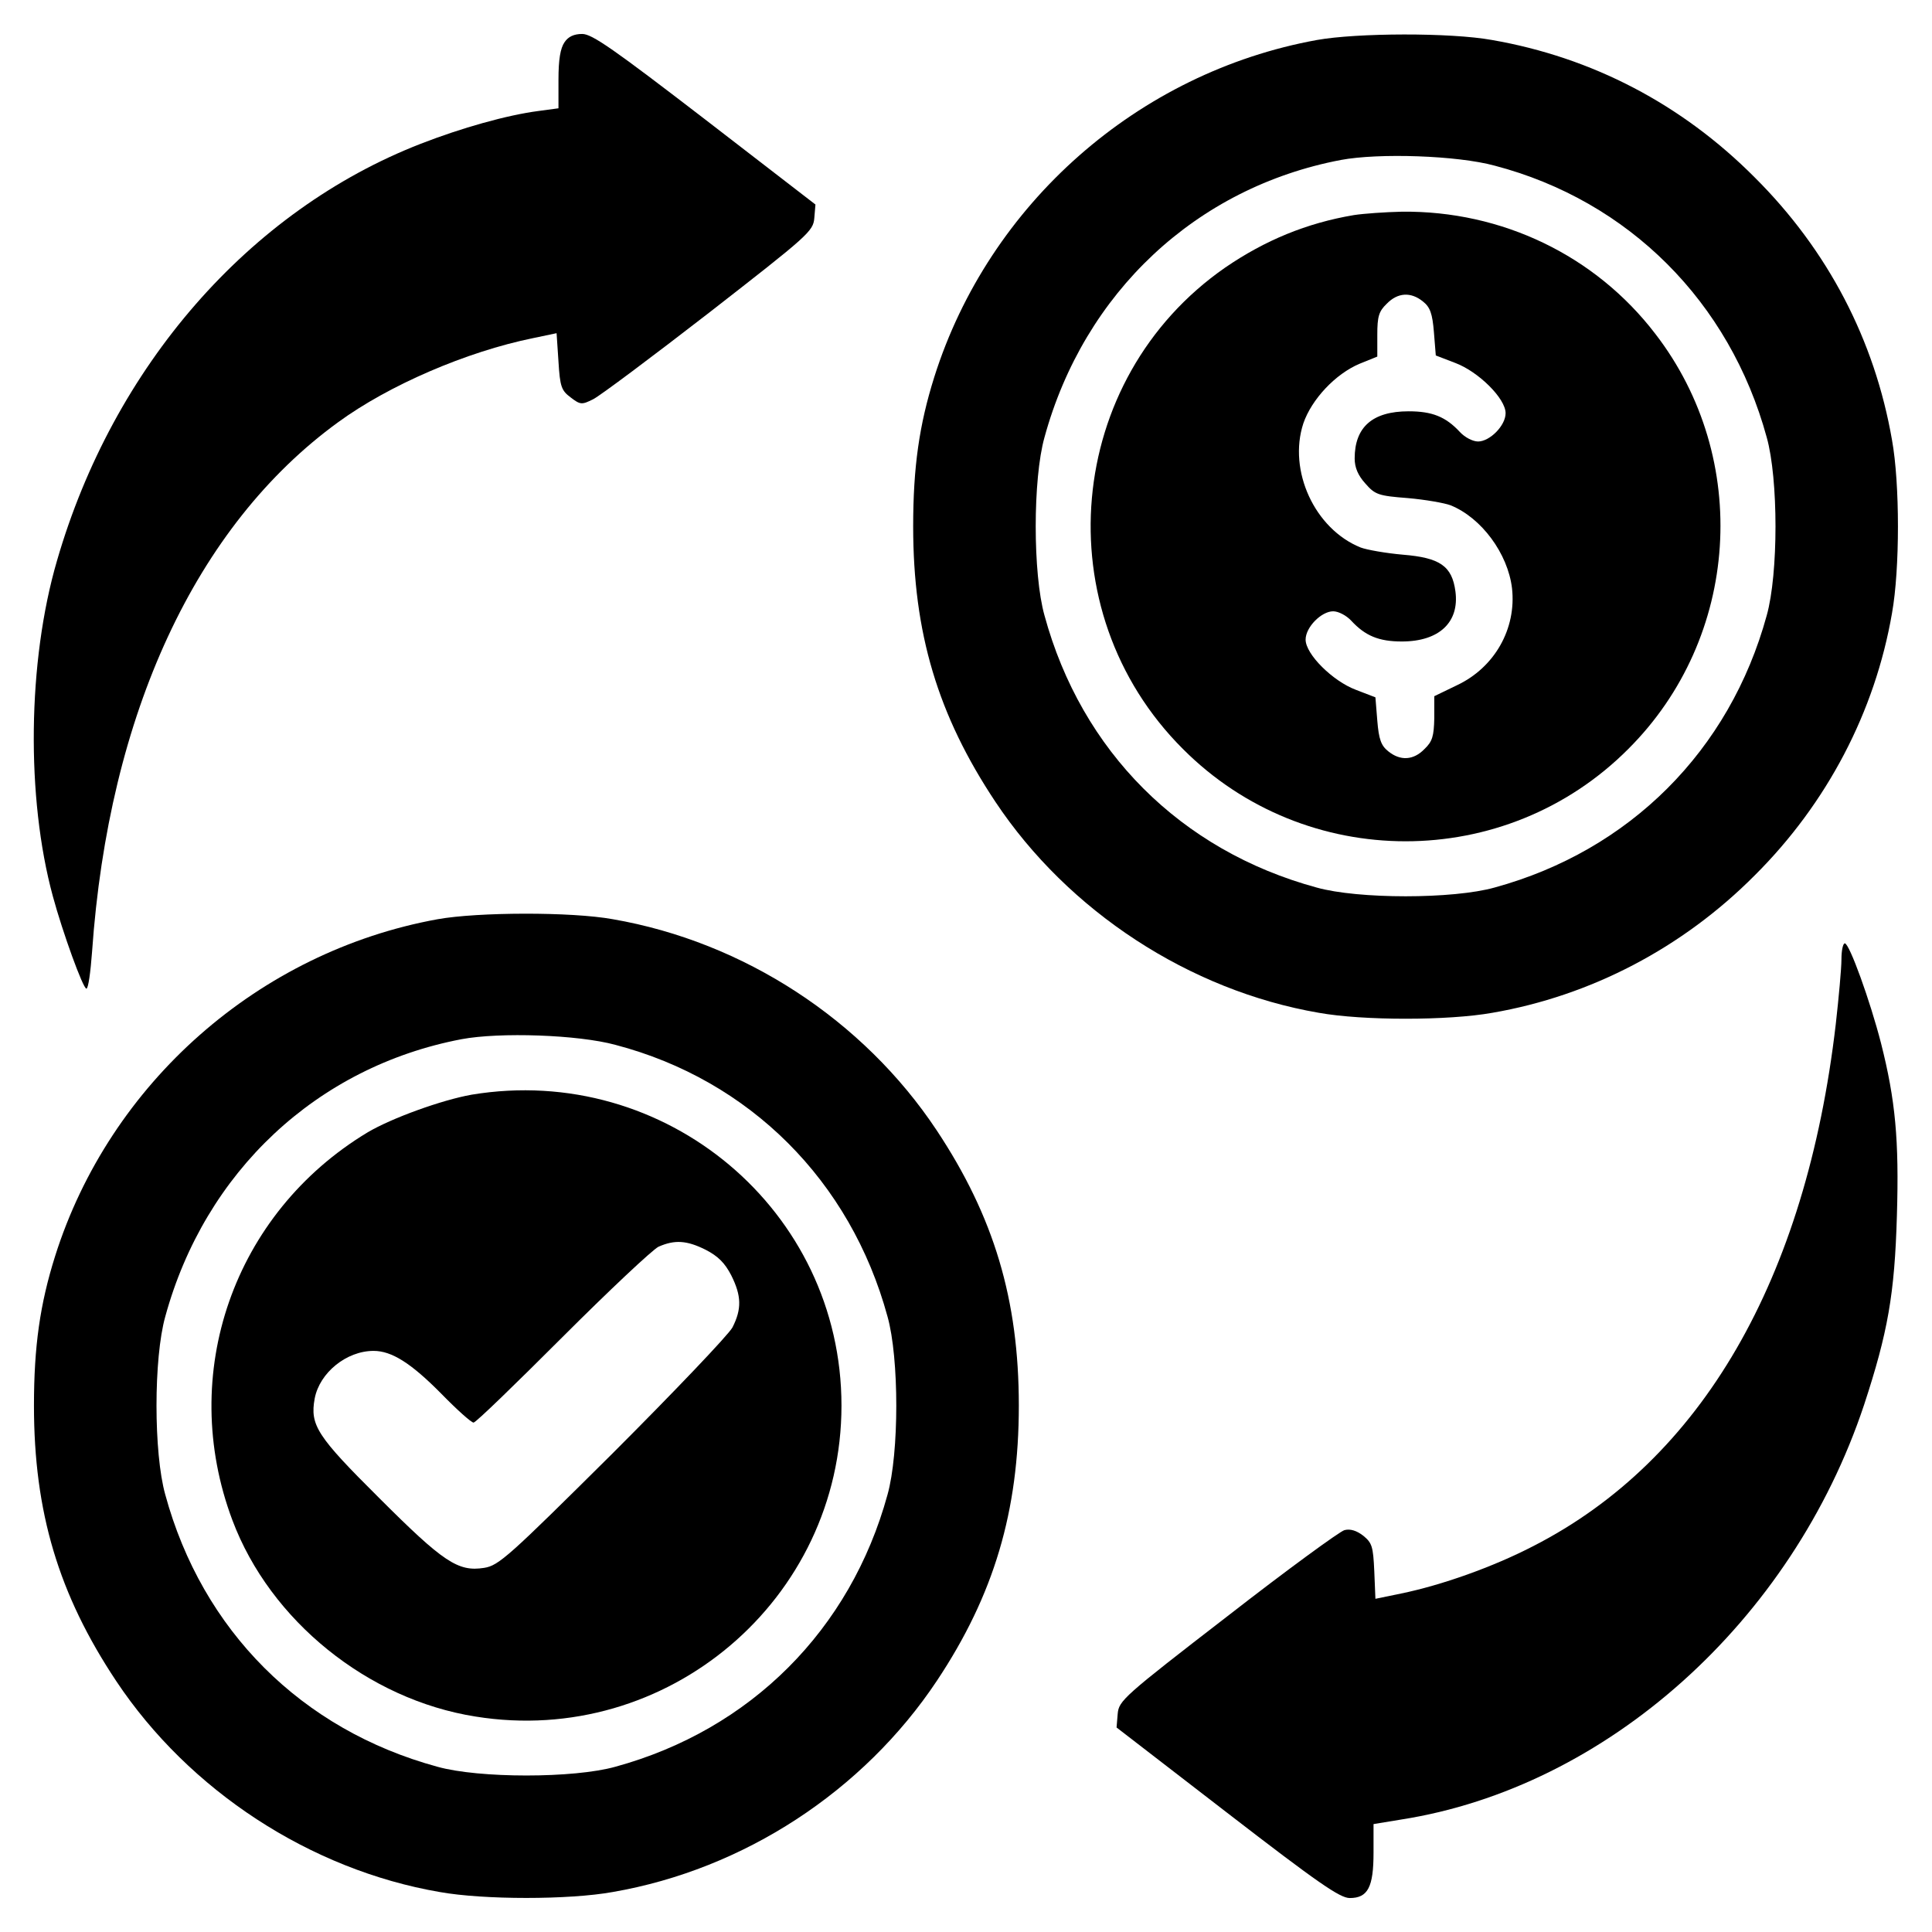
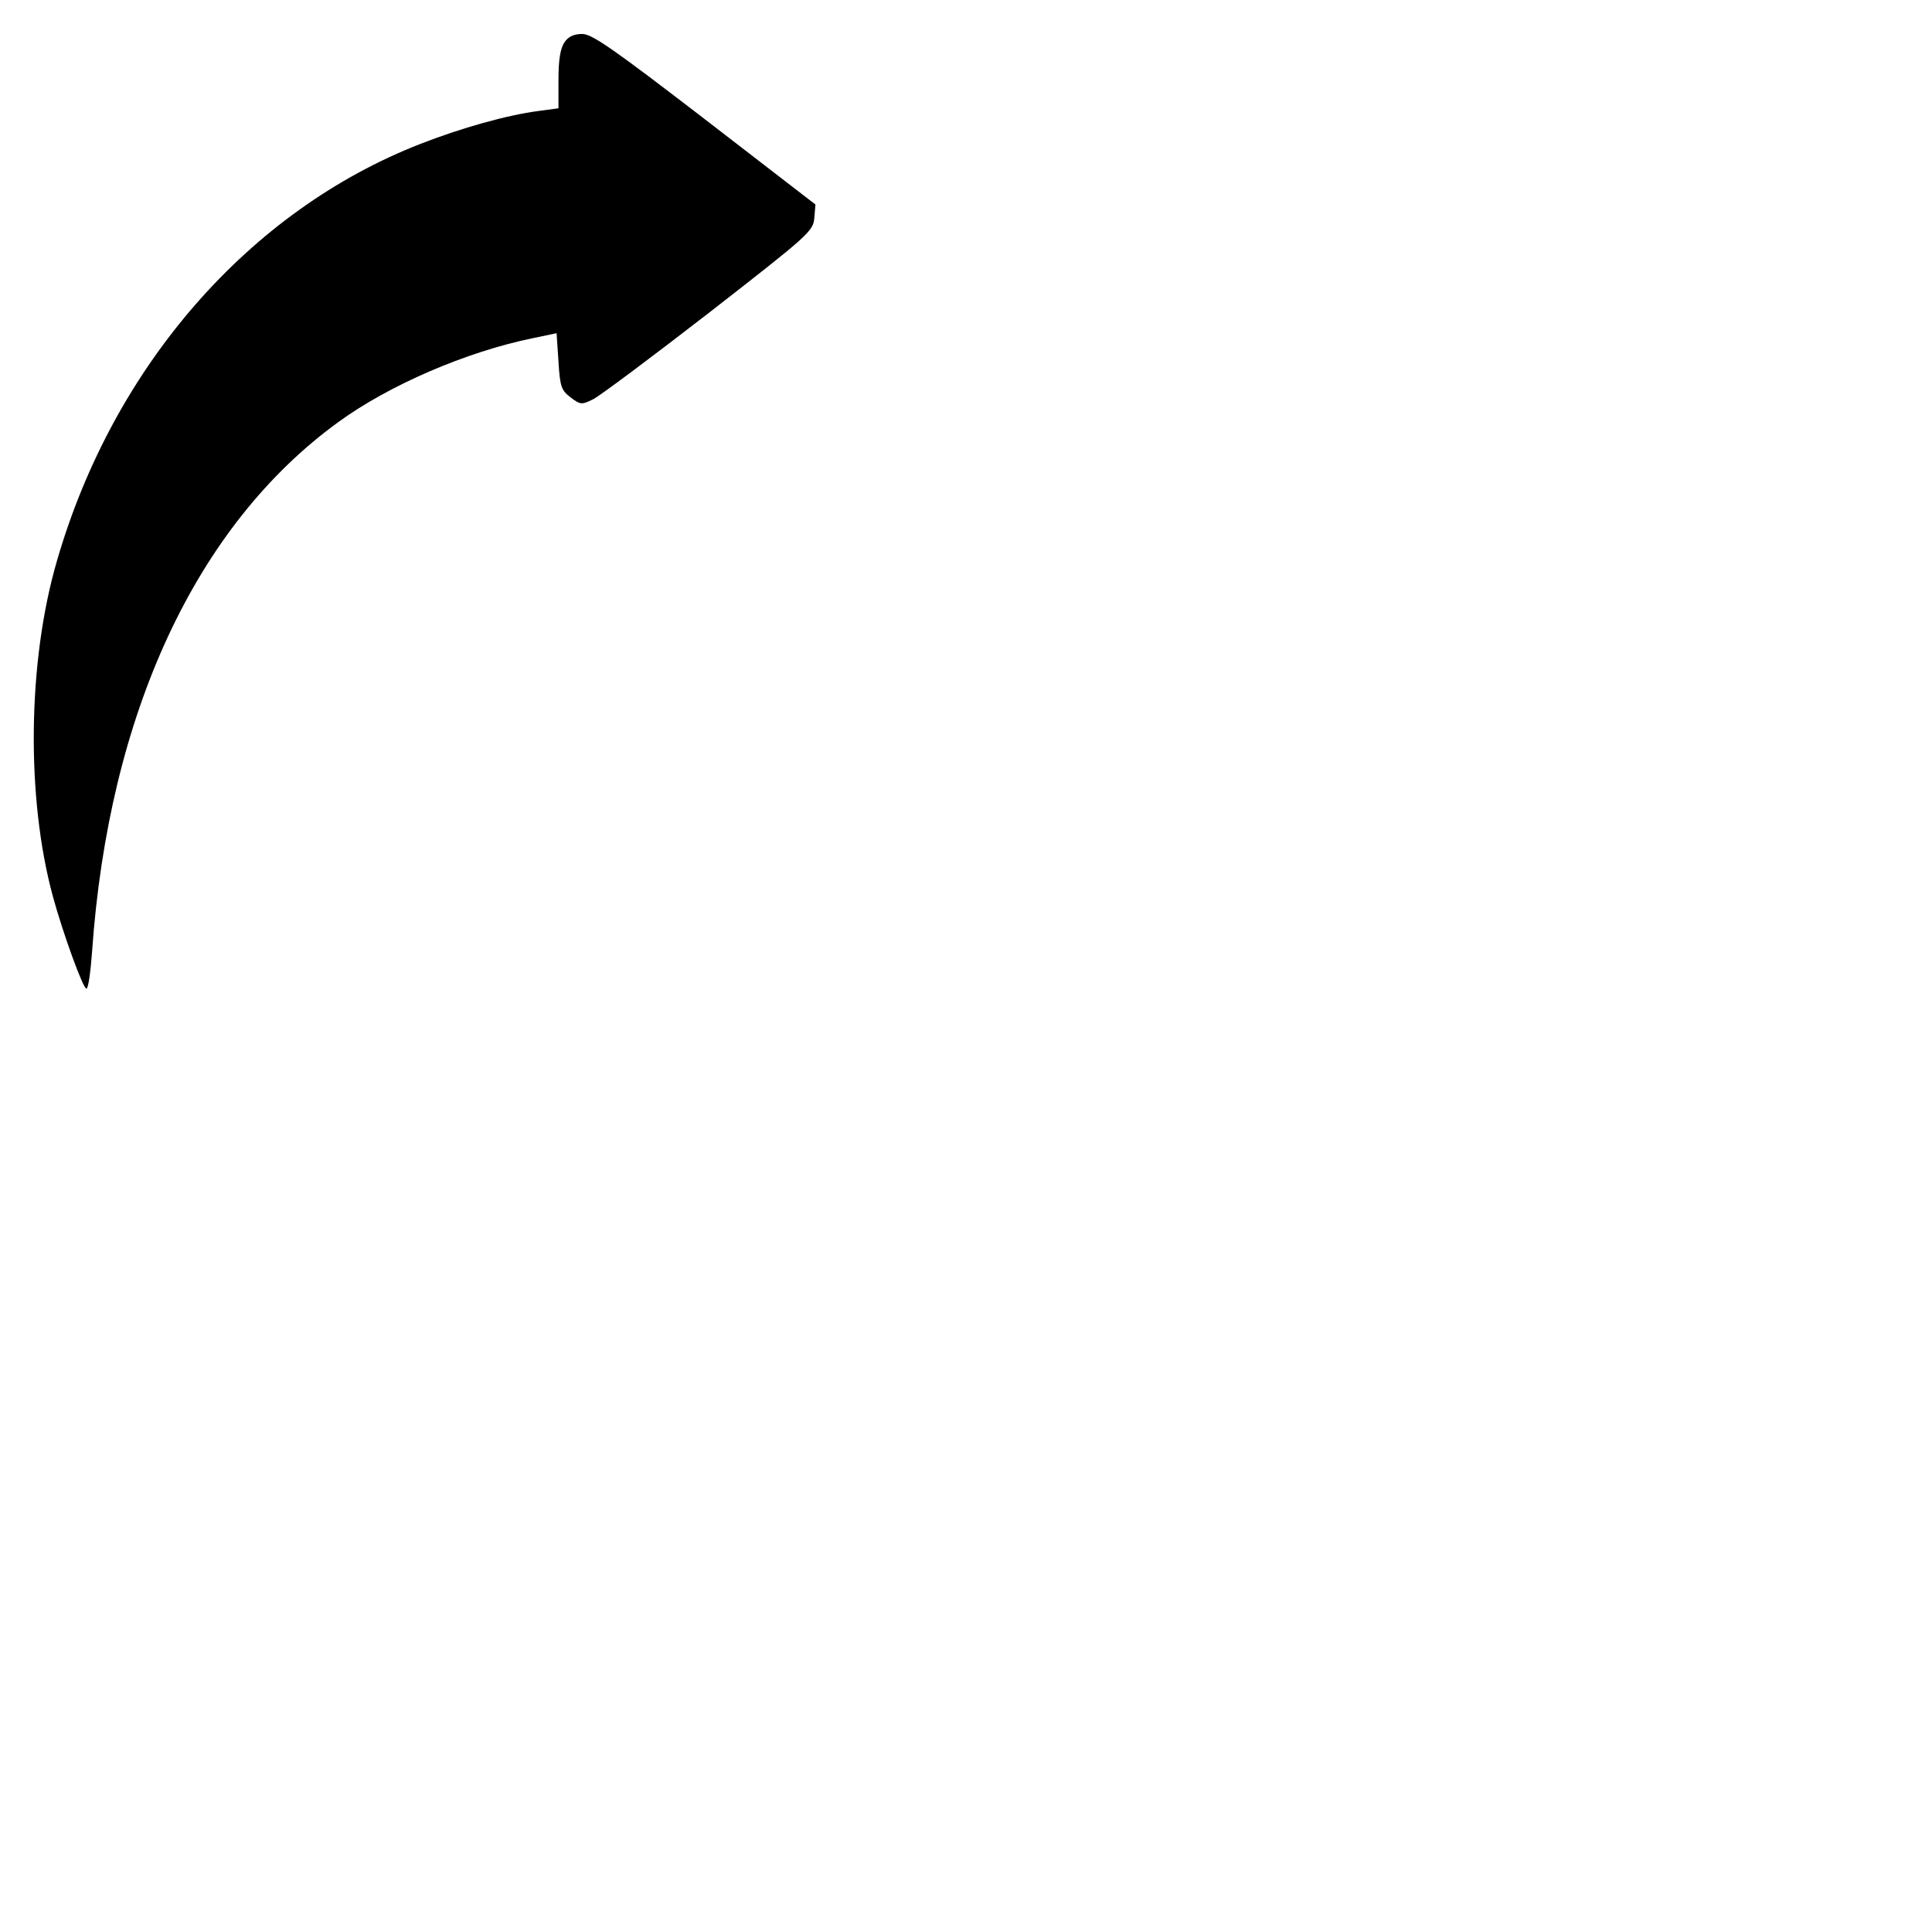
<svg xmlns="http://www.w3.org/2000/svg" version="1.0" width="512pt" height="512pt" viewBox="0 0 512 512" preserveAspectRatio="xMidYMid meet">
  <g transform="translate(0,512) scale(0.1,-0.1)" fill="#000000" stroke="none">
    <path d="M1496 5008 c-11 -16 -16 -46 -16 -99 l0 -76 -52 -7 c-85 -11 -205 -45 -313 -87 -455 -177 -815 -590 -964 -1105 -78 -267 -82 -628 -11 -889 26 -96 80 -245 89 -245 5 0 11 44 15 98 44 630 275 1129 652 1403 134 98 340 187 517 223 l62 13 5 -75 c4 -67 8 -77 32 -95 26 -20 30 -20 60 -5 18 9 157 113 308 230 262 204 275 215 278 250 l3 36 -293 226 c-242 186 -299 226 -325 226 -22 0 -37 -7 -47 -22z" />
-     <path d="M3490 5014 c-474 -86 -869 -434 -1014 -893 -40 -127 -56 -239 -56 -396 0 -282 65 -500 218 -730 193 -290 514 -500 857 -559 117 -21 343 -21 460 0 261 45 504 172 695 364 192 191 319 434 364 695 21 117 21 343 0 459 -46 265 -170 503 -364 696 -193 194 -431 318 -696 364 -110 20 -358 19 -464 0z m471 -333 c355 -93 623 -361 721 -720 31 -110 31 -362 0 -472 -98 -358 -363 -623 -721 -721 -110 -31 -362 -31 -472 0 -360 98 -623 361 -721 721 -31 110 -31 362 0 472 105 384 402 662 785 735 101 19 309 12 408 -15z" />
-     <path d="M3588 4550 c-125 -21 -236 -67 -341 -139 -425 -295 -480 -909 -112 -1276 325 -326 855 -326 1180 0 296 295 327 769 72 1100 -159 208 -407 327 -672 324 -44 -1 -101 -5 -127 -9z m183 -229 c19 -15 25 -32 29 -81 l5 -62 52 -20 c61 -23 133 -94 133 -133 0 -33 -42 -75 -73 -75 -14 0 -35 11 -48 25 -38 41 -74 55 -136 55 -96 0 -143 -42 -143 -125 0 -24 9 -45 28 -66 26 -30 35 -33 113 -39 46 -4 97 -13 113 -19 82 -33 152 -128 163 -220 12 -107 -46 -210 -146 -257 l-60 -29 0 -58 c-1 -48 -5 -62 -26 -82 -29 -30 -64 -32 -96 -6 -19 15 -25 32 -29 81 l-5 62 -52 20 c-61 23 -133 94 -133 133 0 33 42 75 73 75 14 0 35 -11 48 -25 37 -40 73 -55 134 -55 99 0 153 51 142 133 -9 67 -41 89 -139 97 -46 4 -96 13 -112 19 -122 49 -193 204 -152 329 22 64 85 131 149 158 l47 19 0 58 c0 48 4 62 25 82 29 30 64 32 96 6z" />
-     <path d="M1160 2684 c-474 -86 -869 -434 -1014 -893 -40 -127 -56 -239 -56 -396 0 -282 65 -500 218 -730 193 -290 514 -500 857 -559 117 -21 343 -21 459 0 347 60 664 267 859 560 151 227 217 449 217 729 0 281 -66 501 -218 730 -194 292 -511 499 -858 559 -110 20 -358 19 -464 0z m471 -333 c355 -93 623 -360 721 -720 31 -110 31 -362 0 -472 -98 -358 -363 -623 -721 -721 -110 -31 -362 -31 -472 0 -360 98 -623 361 -721 721 -31 110 -31 362 0 472 105 384 402 662 785 735 101 19 309 12 408 -15z" />
-     <path d="M1250 2219 c-79 -14 -212 -62 -276 -100 -355 -214 -504 -640 -358 -1028 100 -266 359 -475 644 -520 508 -82 970 310 970 824 0 517 -466 909 -980 824z m620 -411 c33 -17 51 -35 68 -68 27 -54 28 -89 3 -138 -11 -20 -154 -170 -318 -334 -274 -272 -301 -297 -340 -303 -69 -11 -108 15 -278 185 -165 164 -184 193 -171 264 13 68 84 126 156 126 48 0 99 -32 180 -114 41 -42 79 -76 85 -76 6 0 111 102 235 226 124 124 239 232 255 240 43 19 75 17 125 -8z" />
-     <path d="M4880 2577 c0 -23 -7 -100 -15 -171 -79 -678 -356 -1155 -801 -1383 -108 -56 -244 -104 -351 -126 l-68 -14 -3 73 c-3 66 -6 75 -29 94 -18 14 -35 19 -50 15 -12 -3 -152 -105 -310 -228 -276 -213 -288 -224 -291 -259 l-3 -36 293 -226 c241 -186 299 -226 325 -226 48 0 63 29 63 120 l0 76 73 12 c544 85 1036 525 1227 1099 63 192 81 293 87 502 6 200 -4 306 -42 456 -29 113 -84 265 -96 265 -5 0 -9 -19 -9 -43z" />
  </g>
</svg>